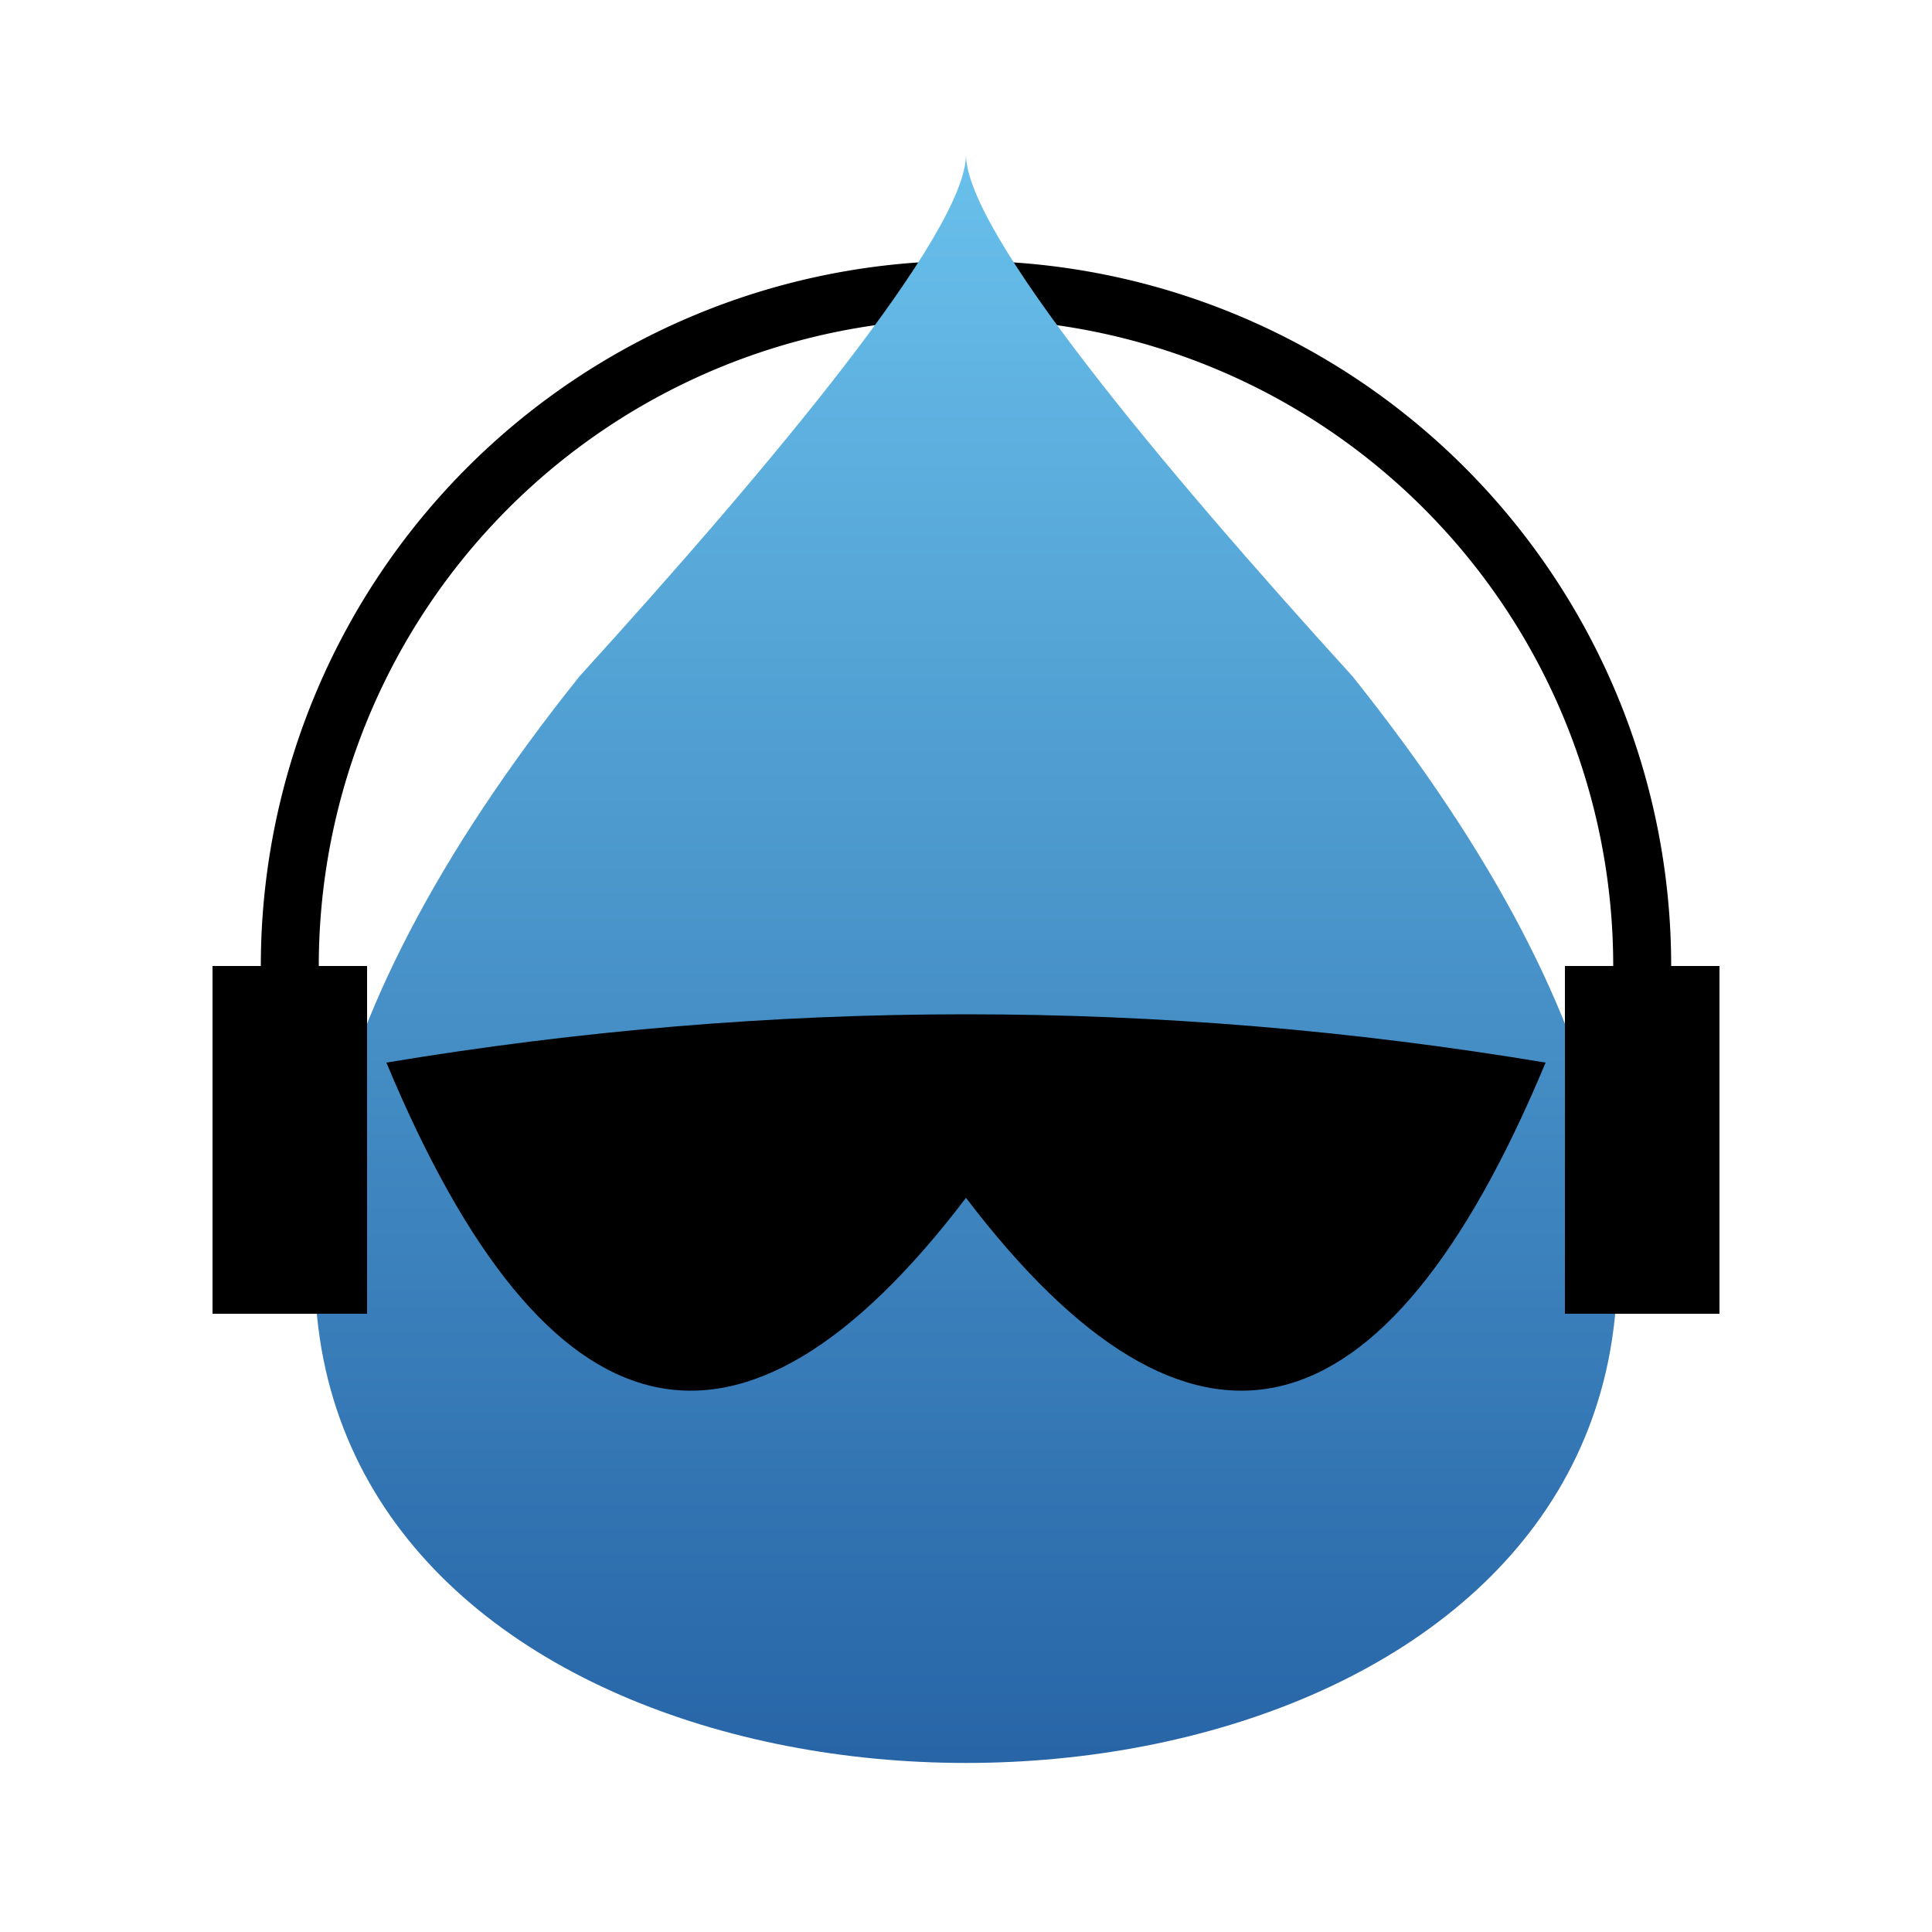
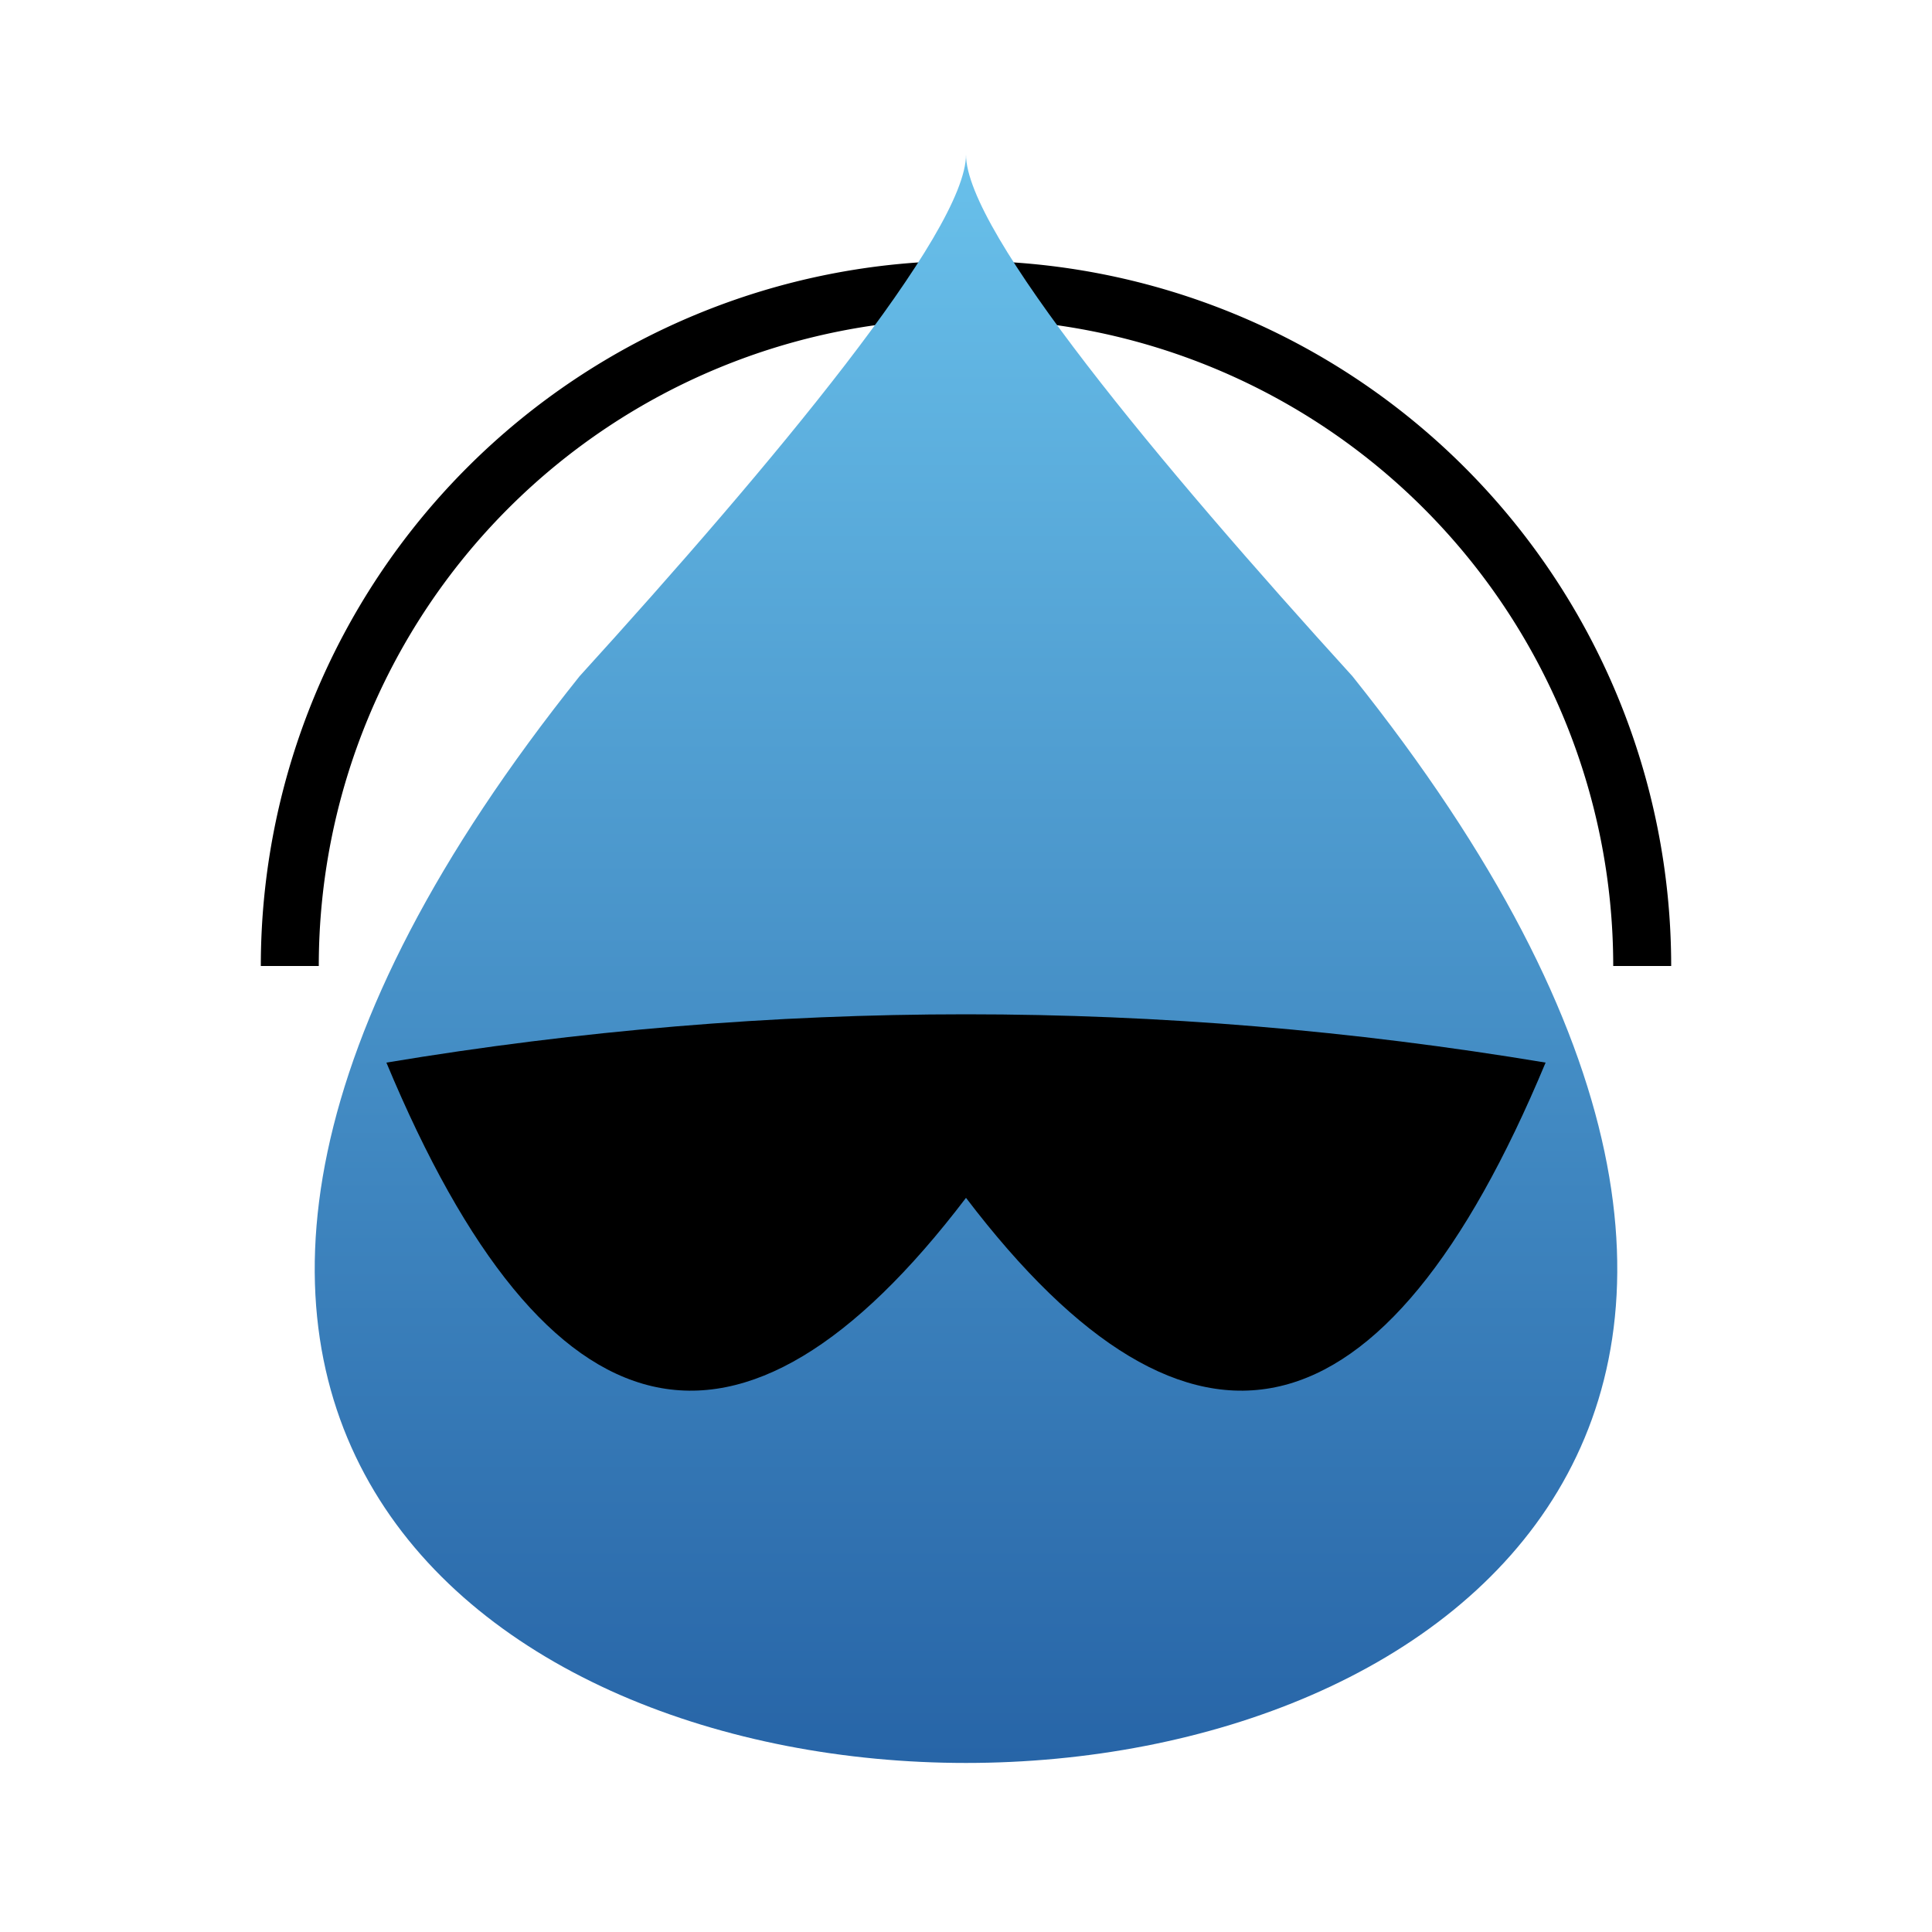
<svg xmlns="http://www.w3.org/2000/svg" width="800px" height="800px" viewBox="0 0 100 100" version="1.1">
  <defs>
    <linearGradient x1="10" y1="100" x2="10" y2="0" id="Gradient" gradientUnits="userSpaceOnUse">
      <stop style="stop-color:#205BA0;stop-opacity:1" offset="0" />
      <stop style="stop-color:#6FC9F1;stop-opacity:1" offset="1" />
    </linearGradient>
  </defs>
  <path style="fill:none;stroke:#000000;stroke-width:3" d="M 15,50 A 28,28 0 1 1 85,50" />
  <path style="fill:url(#Gradient)" d="M 50,8 C 50,12 40,24, 30,35 C -30,110, 130,110 70,35 C 60,24 50,12 50,8z" />
  <path style="fill:#000" d="M 20,55 Q 50,50 80,55 Q 67.5,85 50,62 Q 32.5,85 20,55 z" />
-   <path style="fill:none;stroke:#000000;stroke-width:8" d="M 15,50 15,68 M 85,50 85,68" />
</svg>